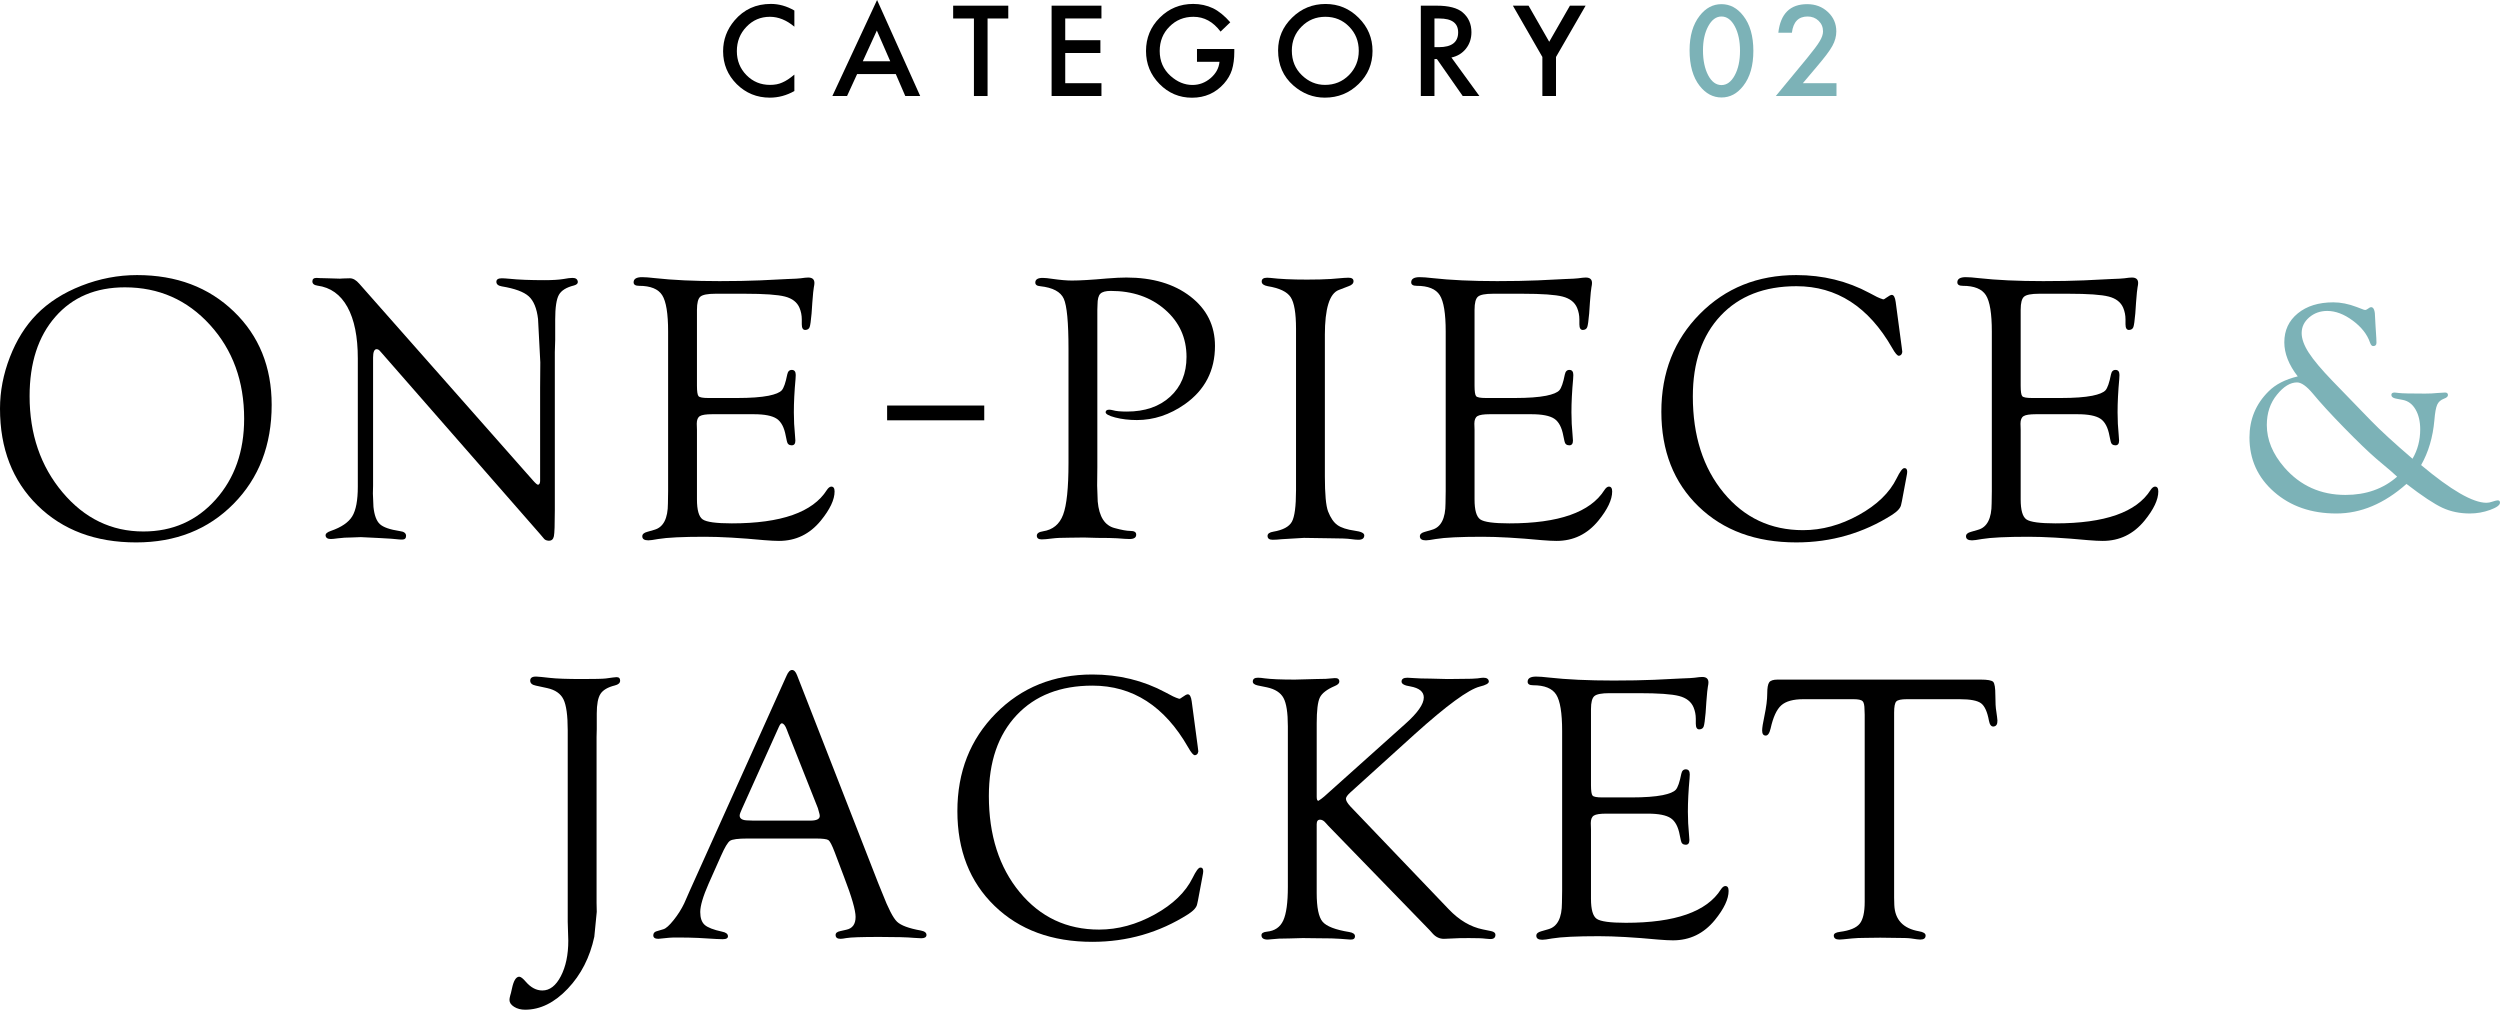
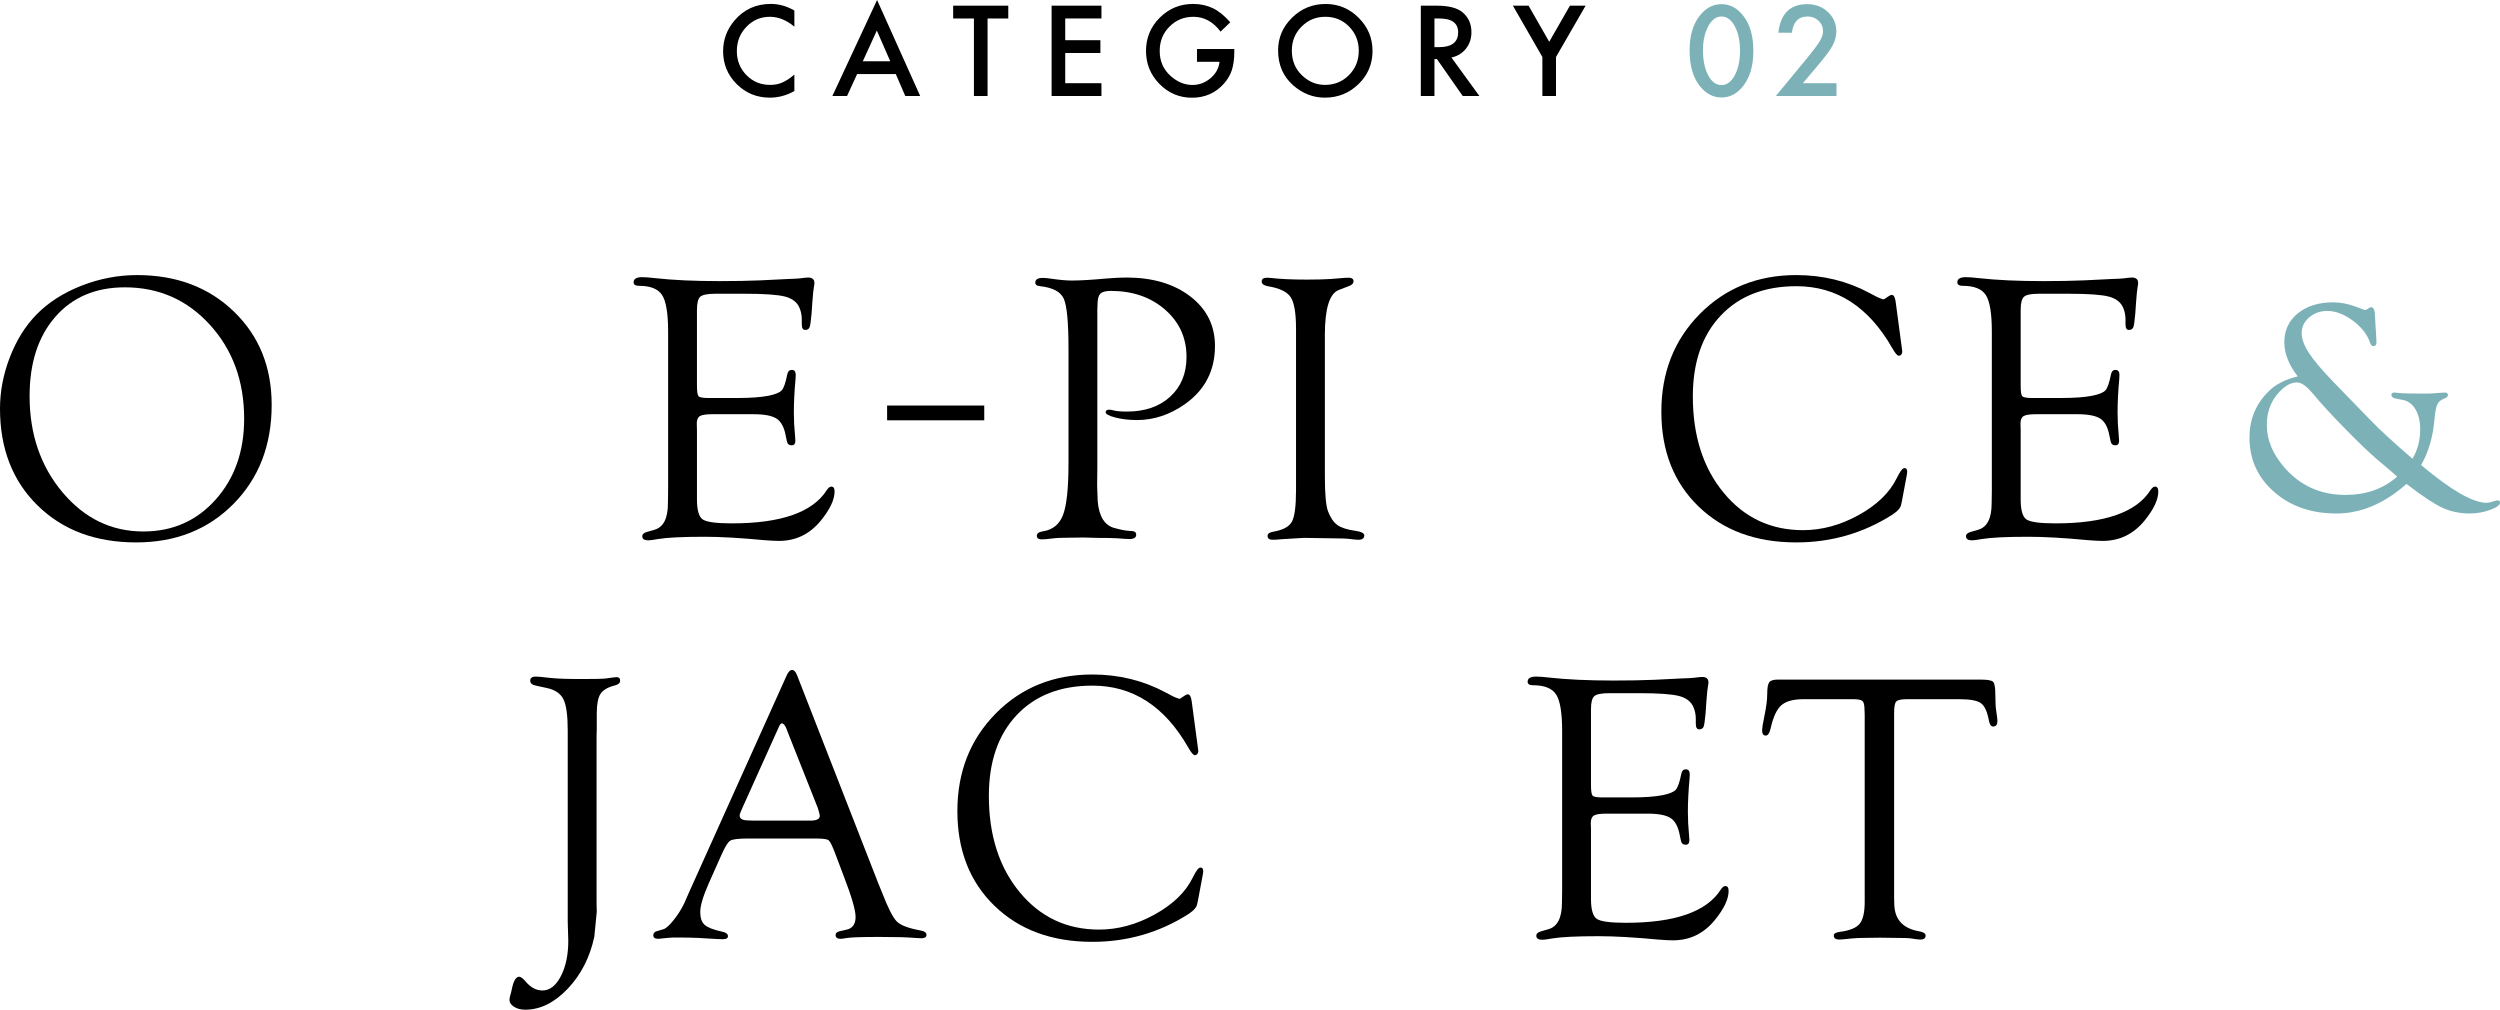
<svg xmlns="http://www.w3.org/2000/svg" viewBox="0 0 938.848 379.186">
  <defs>
    <style>.d{fill:#7cb2b7;}</style>
  </defs>
  <g id="a" />
  <g id="b">
    <g id="c">
      <g>
        <g>
          <path d="M51.472,103.302c14.773,0,26.892,4.564,36.356,13.691,9.463,9.127,14.196,20.812,14.196,35.057,0,15.094-4.768,27.475-14.302,37.144-9.535,9.67-21.736,14.504-36.604,14.504-15.247,0-27.577-4.622-36.993-13.867C4.708,180.587,0,168.464,0,153.464c0-6.509,1.239-12.958,3.717-19.351,2.479-6.391,5.817-11.732,10.019-16.024,4.436-4.528,10.054-8.125,16.851-10.79s13.759-3.998,20.886-3.998Zm-4.571,4.602c-10.961,0-19.665,3.688-26.114,11.064-6.448,7.375-9.672,17.307-9.672,29.796,0,14.28,4.122,26.321,12.366,36.124,8.244,9.802,18.365,14.703,30.365,14.703,10.959,0,20.007-3.994,27.14-11.982,7.133-7.988,10.701-18.109,10.701-30.362,0-14.091-4.276-25.837-12.826-35.239-8.551-9.402-19.205-14.104-31.959-14.104Z" />
-           <path d="M208.358,132.331v59.331c0,5.334-.119,8.579-.354,9.735-.236,1.156-.897,1.71-1.982,1.664-.708-.047-1.251-.26-1.628-.637l-1.558-1.841-59.686-68.252-.708-.779c-.283-.283-.614-.425-.991-.425-.897,0-1.345,1.063-1.345,3.189v48.053l-.071,2.977,.213,5.032c.33,3.119,1.133,5.268,2.407,6.449,1.274,1.182,3.775,2.056,7.505,2.622,1.558,.185,2.336,.786,2.336,1.801,0,.923-.495,1.385-1.486,1.385-.662,0-1.37-.047-2.124-.142-.52-.095-2.573-.237-6.16-.425l-7.222-.354-3.398,.128c-1.841,0-3.587,.107-5.239,.322-1.228,.171-2.101,.258-2.619,.258-1.228,0-1.889-.438-1.982-1.314-.048-.692,.613-1.269,1.982-1.73,3.965-1.37,6.643-3.199,8.036-5.49,1.392-2.291,2.088-5.988,2.088-11.09v-48.181c0-8.172-1.298-14.608-3.894-19.308-2.597-4.699-6.349-7.381-11.258-8.042-1.274-.184-1.911-.713-1.911-1.59s.519-1.313,1.558-1.313c.235,0,.613,.024,1.133,.071l2.902,.071,4.744,.142,1.133-.071c1.133-.046,2.005-.071,2.619-.071,1.18,0,2.36,.685,3.54,2.053l65.137,73.774c1.038,1.18,1.699,1.747,1.982,1.699,.472-.046,.731-.496,.779-1.345v-35.046l.07-9.558-.85-16.284c-.472-4.011-1.641-6.855-3.504-8.532-1.865-1.675-5.228-2.914-10.089-3.717-1.369-.23-2.053-.808-2.053-1.73,0-.876,.684-1.314,2.053-1.314,.613,0,1.604,.065,2.974,.193,3.257,.343,7.623,.515,13.099,.515,2.926,0,5.262-.142,7.009-.425,1.51-.283,2.667-.425,3.47-.425,1.227,0,1.887,.496,1.982,1.487,.046,.614-.425,1.062-1.416,1.345-2.88,.708-4.779,1.888-5.7,3.54-.92,1.653-1.38,4.744-1.38,9.275v7.646l-.142,4.673Z" />
          <path d="M261.733,116.281v28.565c0,2.179,.2,3.495,.602,3.944,.4,.45,1.616,.675,3.646,.675h10.903c4.956,0,8.874-.283,11.753-.85,2.549-.519,4.201-1.204,4.956-2.053,.755-.85,1.439-2.832,2.053-5.947,.241-1.179,.844-1.746,1.81-1.699,.917,.047,1.376,.684,1.376,1.907,0,.33-.026,.847-.078,1.553-.421,4.568-.63,8.735-.63,12.5,0,2.872,.142,5.721,.425,8.546,.094,.941,.142,1.624,.142,2.048,0,1.177-.459,1.766-1.376,1.766-1.014,0-1.617-.519-1.81-1.558l-.423-1.982c-.566-3.162-1.697-5.31-3.392-6.443-1.696-1.133-4.569-1.699-8.619-1.699h-15.615c-2.308,0-3.851,.237-4.627,.709-.778,.474-1.166,1.419-1.166,2.838l.071,2.339v26.1c0,4.019,.718,6.525,2.156,7.518,1.437,.994,5.078,1.489,10.923,1.489,18.522,0,30.423-4.177,35.702-12.532,.532-.802,1.064-1.227,1.596-1.274,.871-.046,1.307,.564,1.307,1.834,0,3.058-1.724,6.704-5.168,10.937-4.154,5.08-9.393,7.62-15.718,7.62-1.37,0-3.21-.095-5.522-.283-9.016-.85-16.473-1.274-22.373-1.274-8.26,0-14.089,.283-17.488,.85-1.794,.33-3.021,.496-3.682,.496-1.511,0-2.266-.508-2.266-1.523,0-.785,.613-1.339,1.841-1.663l2.69-.78c3.398-.945,5.098-4.255,5.098-9.928l.071-4.609v-59.918c0-6.759-.743-11.309-2.23-13.65-1.487-2.34-4.379-3.51-8.673-3.51-1.37,0-2.053-.438-2.053-1.316,0-1.293,1.062-1.94,3.186-1.94,1.179,0,2.761,.118,4.744,.354,6.75,.755,14.868,1.133,24.355,1.133,5.758,0,10.856-.094,15.293-.283l10.054-.496c2.785-.094,4.484-.188,5.098-.283,1.274-.188,2.218-.283,2.832-.283,1.558,0,2.336,.683,2.336,2.045,0,.424-.071,.965-.212,1.623-.142,.659-.331,2.54-.566,5.644l-.283,4.162c-.241,2.728-.481,4.434-.722,5.116-.241,.681-.77,1.046-1.587,1.093-.915,.047-1.372-.661-1.372-2.124v-1.841c0-1.51-.283-2.949-.849-4.319-.895-2.124-2.709-3.54-5.441-4.248s-7.75-1.062-15.053-1.062h-11.096c-2.921,0-4.807,.367-5.654,1.102-.849,.734-1.272,2.356-1.272,4.867Z" />
          <path d="M369.625,152.293v5.551h-36.477v-5.551h36.477Z" />
-           <path d="M412.093,116.406v59.094l-.071,6.874,.212,5.952c.519,5.716,2.643,9.046,6.372,9.991,2.595,.709,4.555,1.063,5.876,1.063,1.416,0,2.147,.416,2.195,1.246,.094,1.199-.732,1.799-2.478,1.799-.803,0-2.384-.095-4.744-.283-1.511-.095-3.965-.142-7.363-.142l-5.027-.142-5.522,.071c-2.786,0-4.885,.094-6.301,.283-1.841,.236-3.186,.354-4.036,.354-1.228,0-1.841-.461-1.841-1.384,0-.876,.779-1.429,2.336-1.661,3.682-.565,6.195-2.641,7.54-6.225,1.346-3.584,2.018-10.046,2.018-19.385v-42.943c0-9.904-.591-16.166-1.77-18.783-1.181-2.618-4.131-4.186-8.85-4.705-1.274-.096-1.888-.58-1.841-1.449,.046-1.111,.967-1.666,2.761-1.666,.896,0,2.1,.118,3.611,.354,2.974,.425,5.427,.637,7.363,.637,3.02,0,7.41-.259,13.169-.779,2.974-.236,5.404-.354,7.292-.354,9.864,0,17.877,2.372,24.037,7.116,6.159,4.743,9.239,10.938,9.239,18.585,0,9.251-3.777,16.544-11.328,21.877-5.664,3.965-11.659,5.947-17.983,5.947-2.974,0-5.699-.323-8.178-.969-2.478-.646-3.67-1.339-3.575-2.079,.094-.564,.541-.846,1.342-.846,.376,0,.848,.071,1.413,.212,1.083,.331,2.825,.496,5.227,.496,6.782,0,12.209-1.87,16.282-5.611,4.073-3.74,6.11-8.712,6.11-14.915,0-7.149-2.685-13.067-8.055-17.756-5.37-4.687-12.175-7.031-20.418-7.031-1.884,0-3.179,.355-3.885,1.063-.707,.709-1.06,2.056-1.06,4.039l-.071,2.054Z" />
+           <path d="M412.093,116.406v59.094l-.071,6.874,.212,5.952c.519,5.716,2.643,9.046,6.372,9.991,2.595,.709,4.555,1.063,5.876,1.063,1.416,0,2.147,.416,2.195,1.246,.094,1.199-.732,1.799-2.478,1.799-.803,0-2.384-.095-4.744-.283-1.511-.095-3.965-.142-7.363-.142l-5.027-.142-5.522,.071c-2.786,0-4.885,.094-6.301,.283-1.841,.236-3.186,.354-4.036,.354-1.228,0-1.841-.461-1.841-1.384,0-.876,.779-1.429,2.336-1.661,3.682-.565,6.195-2.641,7.54-6.225,1.346-3.584,2.018-10.046,2.018-19.385v-42.943c0-9.904-.591-16.166-1.77-18.783-1.181-2.618-4.131-4.186-8.85-4.705-1.274-.096-1.888-.58-1.841-1.449,.046-1.111,.967-1.666,2.761-1.666,.896,0,2.1,.118,3.611,.354,2.974,.425,5.427,.637,7.363,.637,3.02,0,7.41-.259,13.169-.779,2.974-.236,5.404-.354,7.292-.354,9.864,0,17.877,2.372,24.037,7.116,6.159,4.743,9.239,10.938,9.239,18.585,0,9.251-3.777,16.544-11.328,21.877-5.664,3.965-11.659,5.947-17.983,5.947-2.974,0-5.699-.323-8.178-.969-2.478-.646-3.67-1.339-3.575-2.079,.094-.564,.541-.846,1.342-.846,.376,0,.848,.071,1.413,.212,1.083,.331,2.825,.496,5.227,.496,6.782,0,12.209-1.87,16.282-5.611,4.073-3.74,6.11-8.712,6.11-14.915,0-7.149-2.685-13.067-8.055-17.756-5.37-4.687-12.175-7.031-20.418-7.031-1.884,0-3.179,.355-3.885,1.063-.707,.709-1.06,2.056-1.06,4.039Z" />
          <path d="M497.541,125.859v53.082c0,6.624,.4,11,1.203,13.129,.944,2.413,2.112,4.116,3.505,5.11,1.392,.993,3.575,1.704,6.549,2.128,2.36,.324,3.54,.901,3.54,1.733,0,1.11-.732,1.665-2.194,1.665-.708,0-1.605-.079-2.69-.236-1.464-.21-3.965-.315-7.505-.315l-10.267-.157-8.354,.496c-1.369,.142-2.502,.212-3.398,.212-1.274,0-1.911-.484-1.911-1.453,0-.83,.731-1.36,2.194-1.592,3.587-.614,5.9-1.855,6.938-3.723,1.038-1.867,1.558-5.802,1.558-11.807v-60.698c0-5.861-.672-9.808-2.018-11.841-1.345-2.034-4.213-3.404-8.603-4.113-1.463-.276-2.219-.831-2.266-1.663-.047-1.016,.638-1.523,2.054-1.523,.377,0,.802,.026,1.274,.079,3.445,.42,8.023,.629,13.735,.629,3.492,0,6.489-.079,8.991-.236l4.744-.394c.896-.052,1.486-.079,1.77-.079,1.274,0,1.912,.439,1.912,1.316,0,.832-.614,1.455-1.841,1.87l-3.682,1.419c-3.494,1.325-5.239,6.978-5.239,16.96Z" />
-           <path d="M553.748,116.281v28.565c0,2.179,.2,3.495,.602,3.944,.4,.45,1.616,.675,3.646,.675h10.903c4.956,0,8.874-.283,11.753-.85,2.549-.519,4.201-1.204,4.956-2.053,.755-.85,1.439-2.832,2.053-5.947,.241-1.179,.844-1.746,1.81-1.699,.917,.047,1.376,.684,1.376,1.907,0,.33-.026,.847-.078,1.553-.421,4.568-.63,8.735-.63,12.5,0,2.872,.142,5.721,.425,8.546,.094,.941,.142,1.624,.142,2.048,0,1.177-.459,1.766-1.376,1.766-1.014,0-1.617-.519-1.81-1.558l-.423-1.982c-.566-3.162-1.697-5.31-3.392-6.443-1.696-1.133-4.569-1.699-8.619-1.699h-15.615c-2.308,0-3.851,.237-4.627,.709-.778,.474-1.166,1.419-1.166,2.838l.071,2.339v26.1c0,4.019,.718,6.525,2.156,7.518,1.437,.994,5.078,1.489,10.923,1.489,18.522,0,30.423-4.177,35.702-12.532,.532-.802,1.064-1.227,1.596-1.274,.871-.046,1.307,.564,1.307,1.834,0,3.058-1.724,6.704-5.168,10.937-4.154,5.08-9.393,7.62-15.718,7.62-1.37,0-3.21-.095-5.522-.283-9.016-.85-16.473-1.274-22.373-1.274-8.26,0-14.089,.283-17.488,.85-1.794,.33-3.021,.496-3.682,.496-1.511,0-2.266-.508-2.266-1.523,0-.785,.613-1.339,1.841-1.663l2.69-.78c3.398-.945,5.098-4.255,5.098-9.928l.071-4.609v-59.918c0-6.759-.743-11.309-2.23-13.65-1.487-2.34-4.379-3.51-8.673-3.51-1.37,0-2.053-.438-2.053-1.316,0-1.293,1.062-1.94,3.186-1.94,1.179,0,2.761,.118,4.744,.354,6.75,.755,14.868,1.133,24.355,1.133,5.758,0,10.856-.094,15.293-.283l10.054-.496c2.785-.094,4.484-.188,5.098-.283,1.274-.188,2.218-.283,2.832-.283,1.558,0,2.336,.683,2.336,2.045,0,.424-.071,.965-.212,1.623-.142,.659-.331,2.54-.566,5.644l-.283,4.162c-.241,2.728-.481,4.434-.722,5.116-.241,.681-.77,1.046-1.587,1.093-.915,.047-1.372-.661-1.372-2.124v-1.841c0-1.51-.283-2.949-.849-4.319-.895-2.124-2.709-3.54-5.441-4.248s-7.75-1.062-15.053-1.062h-11.096c-2.921,0-4.807,.367-5.654,1.102-.849,.734-1.272,2.356-1.272,4.867Z" />
          <path d="M711.909,113.427l2.266,16.992,.212,1.77-.212,.708c-.237,.425-.591,.662-1.062,.708-.566,.047-1.416-.941-2.549-2.966-8.835-15.439-20.812-23.16-35.931-23.16-12.047,0-21.543,3.701-28.488,11.099-6.945,7.399-10.417,17.508-10.417,30.326,0,14.75,3.862,26.805,11.586,36.159,7.724,9.354,17.658,14.032,29.8,14.032,7.087,0,14.055-1.893,20.905-5.681,6.85-3.788,11.598-8.38,14.244-13.777,1.227-2.509,2.17-3.788,2.832-3.835,.754-.046,1.133,.404,1.133,1.353l-.071,.782-.283,1.566-1.628,8.682-.283,1.281c-.189,1.228-1.299,2.502-3.328,3.823-10.903,6.938-22.917,10.408-36.038,10.408-15.199,0-27.448-4.503-36.746-13.513-9.299-9.009-13.948-20.872-13.948-35.588s4.813-26.944,14.442-36.684c9.627-9.739,21.71-14.61,36.247-14.61,9.958,0,19.114,2.242,27.468,6.726l2.832,1.487,1.133,.496,1.204,.425c.236,0,.59-.188,1.063-.566,1.04-.754,1.749-1.133,2.127-1.133,.757,0,1.252,.897,1.489,2.69Z" />
          <path d="M758.841,116.281v28.565c0,2.179,.2,3.495,.603,3.944,.4,.45,1.615,.675,3.646,.675h10.903c4.956,0,8.873-.283,11.753-.85,2.549-.519,4.2-1.204,4.956-2.053,.755-.85,1.439-2.832,2.054-5.947,.241-1.179,.844-1.746,1.81-1.699,.917,.047,1.376,.684,1.376,1.907,0,.33-.026,.847-.078,1.553-.421,4.568-.63,8.735-.63,12.5,0,2.872,.142,5.721,.425,8.546,.095,.941,.142,1.624,.142,2.048,0,1.177-.459,1.766-1.376,1.766-1.014,0-1.617-.519-1.81-1.558l-.424-1.982c-.566-3.162-1.697-5.31-3.392-6.443-1.696-1.133-4.569-1.699-8.619-1.699h-15.615c-2.308,0-3.851,.237-4.627,.709-.778,.474-1.166,1.419-1.166,2.838l.07,2.339v26.1c0,4.019,.718,6.525,2.156,7.518,1.438,.994,5.078,1.489,10.923,1.489,18.522,0,30.424-4.177,35.703-12.532,.532-.802,1.064-1.227,1.596-1.274,.871-.046,1.307,.564,1.307,1.834,0,3.058-1.724,6.704-5.168,10.937-4.154,5.08-9.394,7.62-15.718,7.62-1.37,0-3.211-.095-5.522-.283-9.017-.85-16.474-1.274-22.373-1.274-8.261,0-14.09,.283-17.488,.85-1.794,.33-3.021,.496-3.682,.496-1.511,0-2.266-.508-2.266-1.523,0-.785,.613-1.339,1.841-1.663l2.69-.78c3.398-.945,5.098-4.255,5.098-9.928l.071-4.609v-59.918c0-6.759-.743-11.309-2.23-13.65-1.487-2.34-4.379-3.51-8.673-3.51-1.37,0-2.054-.438-2.054-1.316,0-1.293,1.062-1.94,3.187-1.94,1.179,0,2.761,.118,4.743,.354,6.749,.755,14.868,1.133,24.355,1.133,5.759,0,10.856-.094,15.293-.283l10.054-.496c2.785-.094,4.484-.188,5.098-.283,1.274-.188,2.219-.283,2.832-.283,1.558,0,2.337,.683,2.337,2.045,0,.424-.071,.965-.213,1.623-.142,.659-.331,2.54-.566,5.644l-.283,4.162c-.241,2.728-.481,4.434-.722,5.116-.241,.681-.771,1.046-1.588,1.093-.915,.047-1.372-.661-1.372-2.124v-1.841c0-1.51-.283-2.949-.849-4.319-.895-2.124-2.709-3.54-5.441-4.248s-7.75-1.062-15.053-1.062h-11.096c-2.922,0-4.807,.367-5.654,1.102-.849,.734-1.272,2.356-1.272,4.867Z" />
          <path class="d" d="M909.225,174.652c11.252,9.44,19.428,14.16,24.525,14.16,.68,0,1.396-.132,2.152-.396,.906-.302,1.566-.472,1.982-.51,.642-.037,.963,.243,.963,.84,0,.934-1.237,1.849-3.71,2.745-2.474,.895-5.013,1.343-7.618,1.343-3.776,0-7.213-.718-10.309-2.152-3.097-1.435-7.59-4.418-13.48-8.949-8.346,7.401-17.125,11.102-26.338,11.102-9.402,0-17.19-2.699-23.364-8.1-6.174-5.399-9.261-12.215-9.261-20.447,0-6.797,2.379-12.555,7.137-17.275,2.605-2.643,6.268-4.531,10.988-5.664-3.361-4.342-5.041-8.609-5.041-12.801,0-4.493,1.689-8.118,5.069-10.875,3.379-2.756,7.825-4.135,13.339-4.135,2.794,0,5.721,.585,8.779,1.753l2.662,1.018,.566,.113c.302-.037,.698-.244,1.189-.621,.377-.301,.698-.451,.963-.451,1.02-.037,1.529,1.317,1.529,4.062l.17,3.104,.283,4.457c.037,.94,.057,1.524,.057,1.749,0,.829-.416,1.242-1.246,1.242-.491,0-.888-.449-1.189-1.348-1.055-3.069-3.213-5.812-6.471-8.227-3.26-2.415-6.453-3.623-9.58-3.623-2.637,0-4.898,.812-6.781,2.433-1.885,1.622-2.826,3.583-2.826,5.884,0,2.15,.887,4.603,2.658,7.356,1.772,2.754,4.771,6.319,8.994,10.695l14.254,14.711c3.695,3.81,8.937,8.619,15.725,14.428,1.926-3.293,2.889-6.965,2.889-11.016,0-2.991-.586-5.489-1.756-7.495-1.171-2.006-2.757-3.199-4.758-3.578l-2.662-.511c-1.133-.221-1.681-.719-1.643-1.492,.037-.515,.454-.773,1.25-.773,.303,0,.812,.057,1.533,.17,1.136,.151,4.41,.227,9.824,.227,1.742,0,3.312-.075,4.714-.227,1.325-.113,2.272-.17,2.841-.17,.681,0,1.04,.295,1.078,.885,.037,.59-.473,1.069-1.529,1.438-1.209,.455-2.049,1.211-2.521,2.271-.473,1.06-.821,2.99-1.048,5.791-.566,6.396-2.229,12.016-4.984,16.86Zm-9.006,4.361c-1.209-1.057-1.982-1.756-2.322-2.096l-5.438-4.588c-3.059-2.643-7.09-6.522-12.093-11.64-5.004-5.116-8.94-9.411-11.81-12.886-2.342-2.794-4.32-4.191-5.938-4.191-2.52,0-5.021,1.527-7.502,4.582-2.558,3.092-3.836,6.901-3.836,11.426,0,5.544,2.188,10.842,6.562,15.895,5.996,6.901,13.654,10.351,22.97,10.351,7.731,0,14.2-2.284,19.405-6.854Z" />
          <path d="M213.204,346.106v-71.837c0-5.572-.531-9.445-1.593-11.618-1.062-2.173-3.104-3.589-6.124-4.25l-4.248-.921c-1.416-.276-2.124-.901-2.124-1.873,0-1.064,.778-1.572,2.336-1.525,.944,.047,2.643,.212,5.098,.496,2.454,.283,6.466,.425,12.036,.425,4.767,0,7.741-.071,8.921-.212,2.312-.33,3.658-.496,4.036-.496,.896,0,1.345,.439,1.345,1.315s-.661,1.477-1.982,1.8c-2.644,.662-4.437,1.711-5.381,3.15-.944,1.44-1.416,3.906-1.416,7.399v5.876l-.07,2.974v62.234l.07,3.398-.92,9.346c-1.656,7.741-4.979,14.242-9.97,19.505-4.992,5.263-10.325,7.895-16.001,7.895-1.608,0-2.991-.364-4.152-1.091-1.158-.729-1.738-1.585-1.738-2.57,0-.422,.096-.987,.287-1.69,.144-.376,.36-1.243,.647-2.604,.624-2.957,1.534-4.435,2.733-4.435,.575,0,1.403,.637,2.485,1.912,1.88,2.17,3.948,3.257,6.205,3.257,2.773,0,5.089-1.795,6.946-5.384,1.856-3.59,2.786-8.029,2.786-13.318l-.213-7.155Z" />
          <path d="M306.299,314.899h-25.63c-3.494,0-5.664,.284-6.514,.852-.85,.567-1.982,2.459-3.398,5.675l-4.644,10.429c-2.096,4.777-3.144,8.325-3.144,10.641,0,2.224,.554,3.832,1.664,4.826,1.108,.993,3.292,1.844,6.549,2.553,1.416,.276,2.147,.83,2.195,1.658,.046,.782-.612,1.174-1.977,1.174-.519,0-1.319-.026-2.401-.08l-6.78-.398c-2.26-.106-4.873-.159-7.839-.159-1.365,0-2.425,.033-3.178,.1-2.401,.263-3.719,.396-3.955,.396-1.271,0-1.907-.436-1.907-1.308,0-.774,.402-1.282,1.204-1.524l2.62-.78c.944-.283,2.218-1.428,3.823-3.436,1.604-2.007,2.926-4.098,3.965-6.271l2.053-4.676,36.392-80.842c.613-1.416,1.298-2.125,2.053-2.125s1.392,.686,1.912,2.057l30.444,77.994,1.558,3.829c2.218,5.72,4.059,9.277,5.522,10.671,1.462,1.394,4.436,2.494,8.921,3.297,1.462,.276,2.17,.853,2.124,1.728-.048,.783-.708,1.175-1.982,1.175-.425,0-1.322-.047-2.69-.142-2.455-.237-6.821-.354-13.098-.354-6.561,0-10.667,.142-12.319,.425-.991,.188-1.724,.283-2.195,.283-1.228,0-1.841-.484-1.841-1.451,0-.737,.59-1.222,1.77-1.452l2.195-.497c2.359-.473,3.54-2.081,3.54-4.825,0-2.507-1.44-7.496-4.319-14.969l-3.54-9.366c-.991-2.601-1.77-4.102-2.336-4.504-.566-.402-2.172-.603-4.814-.603Zm.85-11.399l-11.116-28.037-.566-1.487c-.566-1.51-1.18-2.289-1.841-2.336-.331-.046-.708,.401-1.133,1.345l-13.806,30.657c-.614,1.322-.92,2.195-.92,2.62,0,1.228,1.085,1.841,3.257,1.841l1.912,.071h21.382c2.359,0,3.54-.59,3.54-1.77,0-.33-.118-.873-.354-1.628l-.354-1.274Z" />
          <path d="M447.538,263.427l2.266,16.992,.212,1.77-.212,.708c-.237,.425-.591,.662-1.062,.708-.566,.047-1.416-.941-2.549-2.966-8.834-15.439-20.812-23.16-35.93-23.16-12.047,0-21.543,3.701-28.489,11.099-6.945,7.399-10.417,17.508-10.417,30.326,0,14.75,3.862,26.805,11.586,36.159,7.724,9.354,17.658,14.032,29.8,14.032,7.087,0,14.055-1.893,20.905-5.681,6.85-3.788,11.598-8.38,14.245-13.777,1.227-2.509,2.17-3.788,2.832-3.835,.754-.046,1.133,.404,1.133,1.353l-.071,.782-.283,1.566-1.628,8.682-.283,1.281c-.189,1.228-1.299,2.502-3.328,3.823-10.903,6.938-22.917,10.408-36.038,10.408-15.199,0-27.448-4.503-36.746-13.513-9.299-9.009-13.948-20.872-13.948-35.588s4.813-26.944,14.442-36.684c9.628-9.739,21.71-14.61,36.247-14.61,9.958,0,19.114,2.242,27.468,6.726l2.832,1.487,1.133,.496,1.204,.425c.236,0,.59-.188,1.063-.566,1.04-.754,1.749-1.133,2.127-1.133,.757,0,1.252,.897,1.489,2.69Z" />
-           <path d="M494.47,309.447v25.913c0,5.428,.731,9.016,2.195,10.762,1.463,1.747,4.814,3.044,10.054,3.894,1.369,.237,2.077,.732,2.124,1.487,.047,.944-.52,1.392-1.699,1.345-.661-.047-1.936-.142-3.823-.283-1.558-.142-4.366-.212-8.425-.212l-5.664-.071-5.027,.142c-1.982,0-3.281,.023-3.894,.071-2.502,.236-3.918,.354-4.248,.354-1.558,0-2.336-.553-2.336-1.659,0-.737,.684-1.175,2.053-1.314,2.926-.283,4.967-1.679,6.125-4.187,1.156-2.507,1.734-6.717,1.734-12.631v-60.319c0-5.062-.543-8.598-1.628-10.609-1.086-2.01-3.163-3.346-6.23-4.01l-3.469-.709c-1.228-.276-1.841-.76-1.841-1.451,0-.967,.637-1.452,1.912-1.452,.708,0,1.558,.079,2.549,.236,2.407,.315,6.183,.472,11.328,.472l2.62-.071,5.31-.142c1.416,0,2.643-.023,3.682-.071,1.887-.188,3.02-.283,3.398-.283,1.133-.046,1.699,.392,1.699,1.314,0,.646-.566,1.199-1.699,1.659-2.974,1.274-4.85,2.726-5.628,4.354-.779,1.629-1.168,4.85-1.168,9.665v27.612c0,.991,.211,1.487,.636,1.487l1.131-.778,1.06-.848,30.379-27.213c4.673-4.146,7.009-7.468,7.009-9.966,0-2.167-1.699-3.558-5.098-4.17-2.171-.323-3.257-.924-3.257-1.802,0-.969,.732-1.455,2.199-1.455,.426,0,1.064,.038,1.916,.111,1.987,.147,4.209,.22,6.67,.22l6.528,.165,5.321-.062c2.98,0,4.943-.062,5.89-.186,1.087-.165,1.821-.248,2.199-.248,1.277,0,1.963,.462,2.058,1.386,.047,.74-1.086,1.387-3.398,1.941-4.248,1.087-12.39,7.045-24.426,17.872l-24.218,21.915c-1.035,.946-1.577,1.703-1.624,2.269-.047,.709,.518,1.702,1.696,2.978l36.89,38.57c3.917,4.113,8.189,6.642,12.815,7.587l3.115,.638c1.085,.231,1.628,.692,1.628,1.383,0,1.155-.73,1.685-2.188,1.591-.424,0-.988-.047-1.694-.142-.895-.142-2.918-.212-6.071-.212-2.823,0-4.871,.046-6.141,.142-1.412,.094-2.495,.142-3.247,.142-1.601,0-2.989-.637-4.165-1.912l-1.206-1.345-38.016-39.153-1.418-1.558c-.566-.519-1.133-.779-1.699-.779-.85,0-1.274,.543-1.274,1.628Z" />
          <path d="M597.477,266.281v28.565c0,2.179,.2,3.495,.602,3.944,.4,.45,1.616,.675,3.646,.675h10.903c4.956,0,8.874-.283,11.753-.85,2.549-.519,4.201-1.204,4.956-2.053,.754-.85,1.439-2.832,2.053-5.947,.241-1.179,.844-1.746,1.81-1.699,.917,.047,1.376,.684,1.376,1.907,0,.33-.027,.847-.079,1.553-.42,4.568-.629,8.735-.629,12.5,0,2.872,.142,5.721,.425,8.546,.094,.941,.142,1.624,.142,2.048,0,1.177-.459,1.766-1.376,1.766-1.013,0-1.617-.519-1.81-1.558l-.424-1.982c-.566-3.162-1.697-5.31-3.392-6.443-1.696-1.133-4.569-1.699-8.619-1.699h-15.615c-2.308,0-3.851,.237-4.627,.709-.778,.474-1.166,1.419-1.166,2.838l.071,2.339v26.1c0,4.019,.718,6.525,2.156,7.518,1.437,.994,5.078,1.489,10.923,1.489,18.522,0,30.423-4.177,35.702-12.532,.532-.802,1.064-1.227,1.596-1.274,.871-.046,1.307,.564,1.307,1.834,0,3.058-1.724,6.704-5.168,10.937-4.154,5.08-9.394,7.62-15.718,7.62-1.37,0-3.21-.095-5.522-.283-9.016-.85-16.474-1.274-22.373-1.274-8.261,0-14.089,.283-17.488,.85-1.794,.33-3.021,.496-3.682,.496-1.511,0-2.266-.508-2.266-1.523,0-.785,.613-1.339,1.841-1.663l2.69-.78c3.398-.945,5.098-4.255,5.098-9.928l.071-4.609v-59.918c0-6.759-.743-11.309-2.23-13.65-1.486-2.34-4.378-3.51-8.673-3.51-1.37,0-2.053-.438-2.053-1.316,0-1.293,1.062-1.94,3.186-1.94,1.179,0,2.761,.118,4.744,.354,6.75,.755,14.868,1.133,24.355,1.133,5.758,0,10.856-.094,15.293-.283l10.054-.496c2.785-.094,4.484-.188,5.098-.283,1.274-.188,2.218-.283,2.832-.283,1.558,0,2.336,.683,2.336,2.045,0,.424-.071,.965-.212,1.623-.142,.659-.331,2.54-.566,5.644l-.283,4.162c-.241,2.728-.481,4.434-.722,5.116-.241,.681-.77,1.046-1.588,1.093-.915,.047-1.372-.661-1.372-2.124v-1.841c0-1.51-.283-2.949-.849-4.319-.895-2.124-2.709-3.54-5.441-4.248-2.733-.708-7.75-1.062-15.053-1.062h-11.096c-2.922,0-4.807,.367-5.654,1.102-.848,.734-1.272,2.356-1.272,4.867Z" />
          <path d="M735.955,262.577h-19.896c-2.077,0-3.387,.284-3.929,.851-.543,.568-.814,1.962-.814,4.184v69.498l.07,2.767c.236,5.531,3.328,8.817,9.275,9.857,1.651,.276,2.478,.808,2.478,1.592,0,1.016-.662,1.523-1.986,1.523-.568,0-1.726-.142-3.476-.425-.899-.142-3.028-.212-6.385-.212l-5.18-.071-5.534,.071c-1.987,0-3.665,.071-5.037,.212-2.697,.283-4.281,.425-4.754,.425-1.419,0-2.128-.507-2.128-1.52,0-.737,.778-1.198,2.336-1.383,3.634-.472,6.089-1.477,7.363-3.014s1.912-4.291,1.912-8.263v-70.276l-.071-1.844c0-1.702-.248-2.789-.743-3.263-.496-.472-1.641-.709-3.434-.709h-18.763c-3.823,0-6.597,.768-8.319,2.301-1.724,1.534-3.057,4.425-4,8.673-.425,1.841-1.062,2.738-1.911,2.69-.85-.046-1.274-.682-1.274-1.905,0-.988,.283-2.799,.85-5.434,.708-3.386,1.062-6.185,1.062-8.396,0-2.164,.248-3.586,.744-4.269,.496-.682,1.547-1.023,3.154-1.023h76.245c2.597,0,4.168,.282,4.711,.846,.544,.564,.815,2.233,.815,5.007s.117,4.796,.354,6.065c.235,1.598,.377,2.75,.425,3.455,.046,1.412-.449,2.164-1.487,2.257-.85,.047-1.416-.684-1.699-2.195-.614-3.351-1.604-5.534-2.974-6.549-1.369-1.014-4.035-1.522-8-1.522Z" />
        </g>
        <g>
          <path d="M298.316,3.955v6.064c-2.959-2.476-6.021-3.713-9.185-3.713-3.486,0-6.423,1.252-8.811,3.757-2.402,2.49-3.604,5.537-3.604,9.141,0,3.56,1.201,6.562,3.604,9.009s5.347,3.669,8.833,3.669c1.802,0,3.333-.293,4.592-.879,.703-.293,1.432-.688,2.187-1.187,.754-.498,1.549-1.099,2.384-1.802v6.174c-2.93,1.655-6.006,2.483-9.229,2.483-4.849,0-8.987-1.692-12.415-5.076-3.413-3.413-5.12-7.529-5.12-12.349,0-4.321,1.428-8.174,4.285-11.558,3.516-4.146,8.064-6.218,13.645-6.218,3.047,0,5.991,.828,8.833,2.483Z" />
          <path d="M336.405,27.817h-14.524l-3.779,8.24h-5.515L329.374,0l16.194,36.057h-5.603l-3.56-8.24Zm-2.087-4.812l-5.032-11.536-5.273,11.536h10.305Z" />
          <path d="M370.869,6.943v29.114h-5.12V6.943h-7.8V2.131h20.698V6.943h-7.778Z" />
          <path d="M413.638,6.943h-13.601V15.095h13.206v4.812h-13.206v11.338h13.601v4.812h-18.721V2.131h18.721V6.943Z" />
          <path d="M449.508,18.391h14.019v1.121c0,2.549-.3,4.805-.901,6.768-.586,1.816-1.575,3.516-2.966,5.098-3.149,3.545-7.156,5.317-12.019,5.317-4.746,0-8.811-1.714-12.195-5.142-3.384-3.442-5.076-7.573-5.076-12.393,0-4.922,1.721-9.097,5.164-12.524,3.442-3.442,7.632-5.164,12.568-5.164,2.651,0,5.127,.542,7.427,1.626,2.197,1.084,4.358,2.842,6.482,5.273l-3.647,3.494c-2.783-3.706-6.174-5.559-10.173-5.559-3.589,0-6.599,1.238-9.031,3.713-2.432,2.432-3.647,5.479-3.647,9.141,0,3.779,1.355,6.892,4.065,9.338,2.534,2.271,5.281,3.406,8.24,3.406,2.52,0,4.783-.85,6.79-2.549,2.007-1.714,3.127-3.765,3.362-6.152h-8.459v-4.812Z" />
          <path d="M479.973,18.94c0-4.775,1.75-8.877,5.251-12.305,3.486-3.428,7.676-5.142,12.568-5.142,4.834,0,8.979,1.729,12.437,5.186,3.472,3.457,5.208,7.61,5.208,12.458,0,4.878-1.743,9.016-5.229,12.415-3.501,3.413-7.727,5.12-12.678,5.12-4.38,0-8.313-1.516-11.799-4.548-3.838-3.354-5.757-7.749-5.757-13.184Zm5.164,.066c0,3.75,1.26,6.833,3.779,9.25,2.505,2.417,5.398,3.625,8.679,3.625,3.56,0,6.562-1.23,9.009-3.691,2.446-2.49,3.669-5.522,3.669-9.097,0-3.618-1.208-6.65-3.625-9.097-2.402-2.461-5.376-3.691-8.921-3.691s-6.511,1.23-8.943,3.691c-2.432,2.432-3.647,5.435-3.647,9.009Z" />
          <path d="M545.066,21.599l10.503,14.458h-6.262l-9.69-13.887h-.923v13.887h-5.12V2.131h5.999c4.482,0,7.72,.842,9.712,2.527,2.197,1.875,3.296,4.351,3.296,7.427,0,2.402-.688,4.468-2.065,6.196s-3.193,2.834-5.449,3.318Zm-6.372-3.889h1.626c4.849,0,7.273-1.853,7.273-5.559,0-3.472-2.358-5.208-7.075-5.208h-1.824v10.767Z" />
          <path d="M579.222,21.401l-11.074-19.27h5.889l7.756,13.557,7.778-13.557h5.889l-11.118,19.27v14.656h-5.12v-14.656Z" />
          <path class="d" d="M634.504,18.875c0-5.405,1.26-9.719,3.779-12.942,2.256-2.915,4.988-4.373,8.196-4.373s5.94,1.458,8.196,4.373c2.52,3.223,3.779,7.61,3.779,13.162s-1.26,9.917-3.779,13.14c-2.256,2.915-4.98,4.373-8.174,4.373s-5.933-1.458-8.218-4.373c-2.52-3.223-3.779-7.676-3.779-13.359Zm5.032,.022c0,3.765,.652,6.892,1.956,9.382,1.304,2.446,2.966,3.669,4.988,3.669,2.007,0,3.669-1.223,4.988-3.669,1.318-2.432,1.978-5.5,1.978-9.207s-.659-6.782-1.978-9.229c-1.318-2.432-2.981-3.647-4.988-3.647-1.992,0-3.647,1.216-4.966,3.647-1.318,2.417-1.978,5.435-1.978,9.053Z" />
          <path class="d" d="M677.039,31.245h12.634v4.812h-22.786l11.777-14.26c1.157-1.421,2.127-2.651,2.912-3.691,.783-1.04,1.38-1.912,1.791-2.615,.835-1.377,1.252-2.615,1.252-3.713,0-1.582-.557-2.908-1.67-3.977s-2.49-1.604-4.131-1.604c-3.428,0-5.391,2.029-5.889,6.086h-5.098c.82-7.148,4.431-10.723,10.833-10.723,3.091,0,5.684,.981,7.778,2.944,2.109,1.963,3.164,4.395,3.164,7.295,0,1.846-.491,3.655-1.472,5.427-.498,.923-1.227,2.018-2.187,3.285-.959,1.268-2.171,2.765-3.636,4.494l-5.273,6.24Z" />
        </g>
      </g>
    </g>
  </g>
</svg>